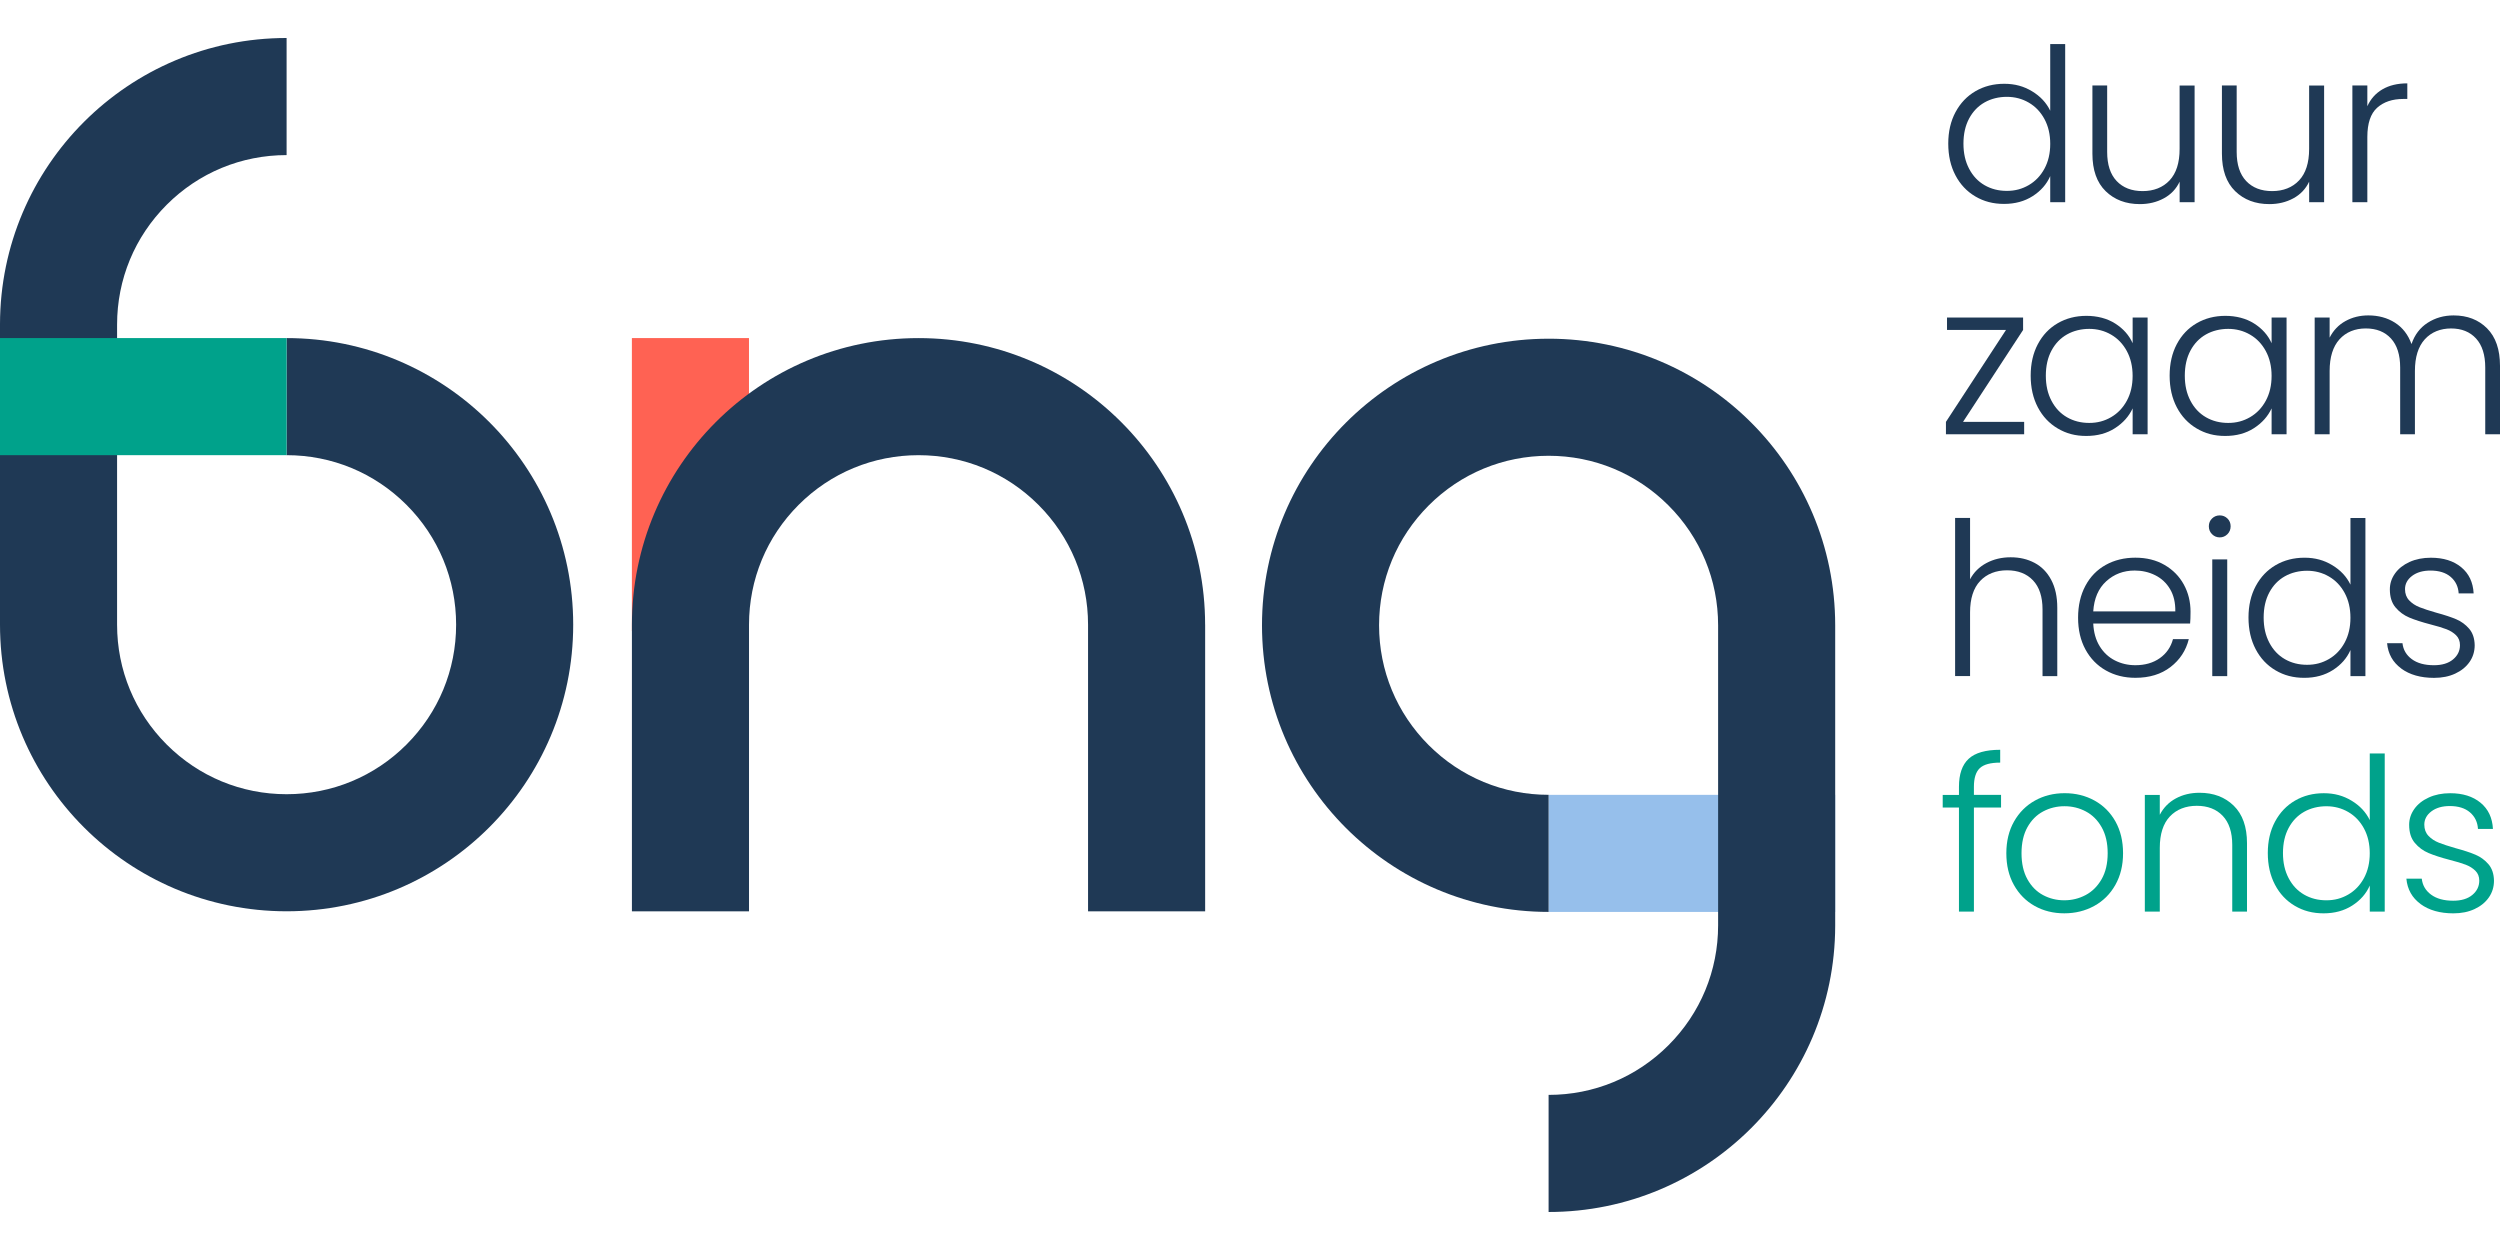
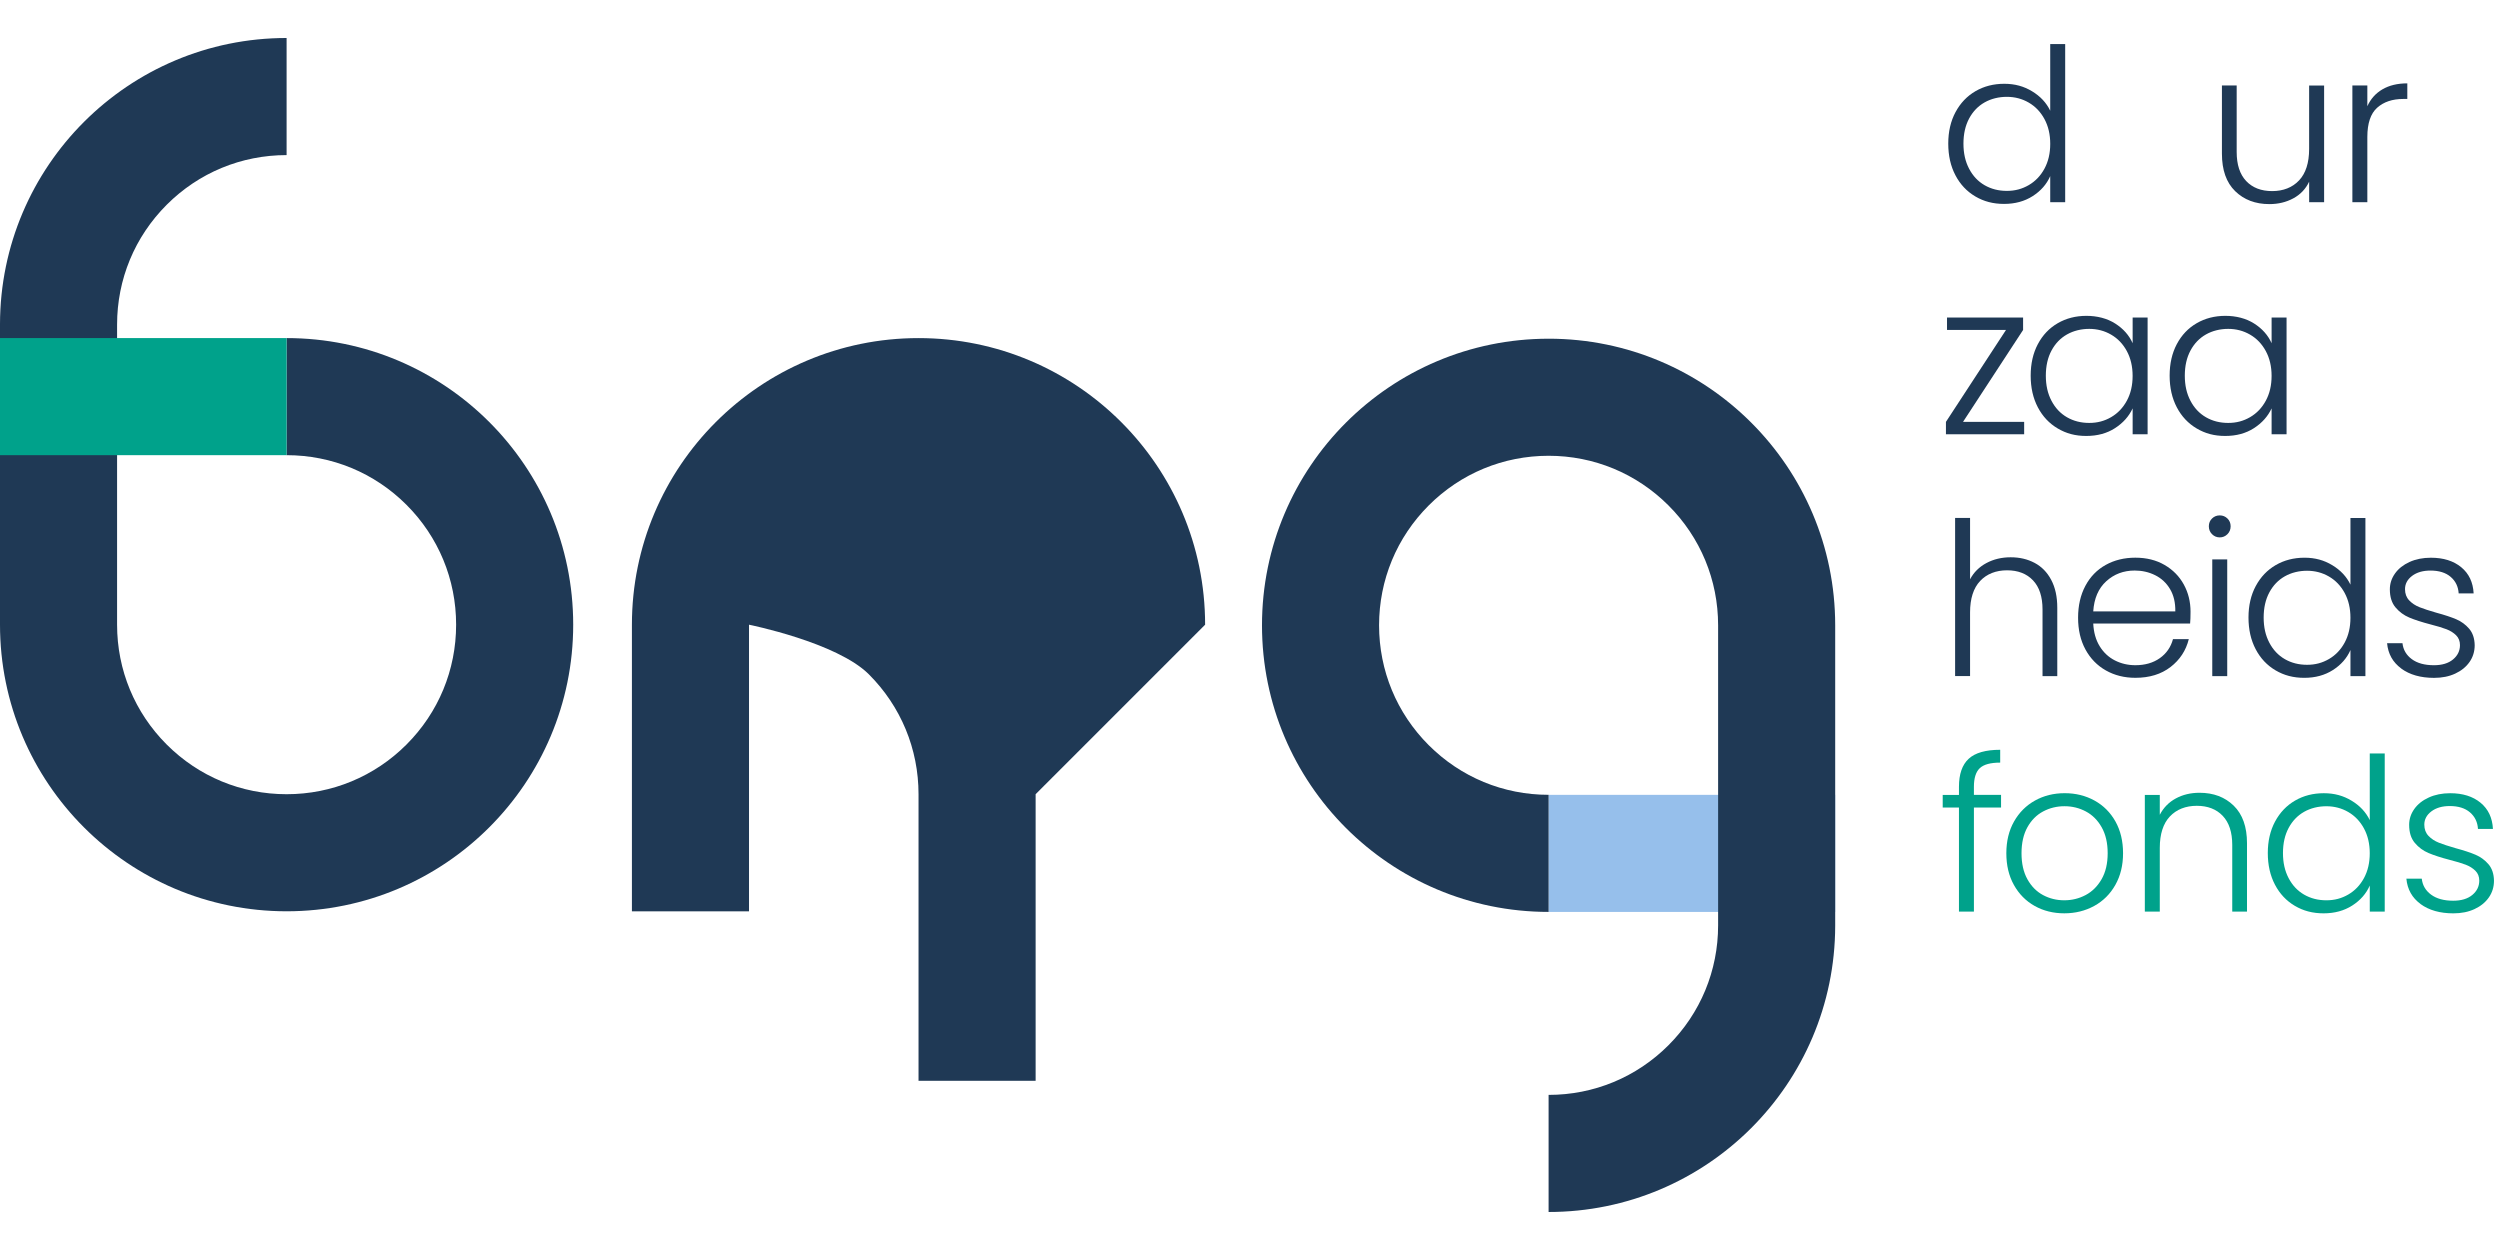
<svg xmlns="http://www.w3.org/2000/svg" id="a" viewBox="0 0 1920 960">
  <rect x="1189.32" y="610.44" width="220.11" height="89.93" fill="#96bfeb" />
-   <rect x="485.29" y="259.64" width="89.93" height="225.03" fill="#ff6253" />
  <path d="M1189.32,260.13c-121.57,0-220.11,98.55-220.11,220.11s98.55,220.11,220.11,220.11v-89.93c-34.78,0-67.46-13.54-92.06-38.13-24.58-24.58-38.13-57.28-38.13-92.06s13.54-67.46,38.13-92.06c24.58-24.58,57.28-38.13,92.06-38.13s67.46,13.54,92.06,38.13c24.58,24.58,38.13,57.28,38.13,92.06v230.46c0,34.78-13.54,67.46-38.13,92.06s-57.28,38.13-92.06,38.13v89.93c121.43,0,219.89-98.33,220.11-219.72h0v-230.86c0-121.57-98.55-220.11-220.11-220.11h0Z" fill="#1f3955" />
-   <path d="M925.53,479.77c0-121.57-98.55-220.11-220.11-220.11s-220.11,98.55-220.11,220.11h0v220.11h89.93v-220.11c0-34.78,13.54-67.46,38.13-92.06,24.58-24.58,57.28-38.13,92.06-38.13s67.46,13.54,92.06,38.13c24.58,24.58,38.13,57.28,38.13,92.06v220.11h89.93v-220.11h-.03Z" fill="#1f3955" />
+   <path d="M925.53,479.77c0-121.57-98.55-220.11-220.11-220.11s-220.11,98.55-220.11,220.11h0v220.11h89.93v-220.11s67.46,13.54,92.06,38.13c24.58,24.58,38.13,57.28,38.13,92.06v220.11h89.93v-220.11h-.03Z" fill="#1f3955" />
  <path d="M220.11,259.64v89.93c34.78,0,67.46,13.54,92.06,38.13,24.58,24.58,38.13,57.28,38.13,92.06s-13.54,67.46-38.13,92.06c-24.58,24.58-57.28,38.13-92.06,38.13s-67.46-13.54-92.06-38.13c-24.58-24.58-38.13-57.28-38.13-92.06v-230.46c0-34.78,13.54-67.46,38.13-92.06,24.58-24.58,57.28-38.13,92.06-38.13V29.18C98.68,29.18.22,127.51,0,248.9H0v230.86C0,601.33,98.55,699.87,220.11,699.87s220.11-98.55,220.11-220.11-98.55-220.11-220.11-220.11h0Z" fill="#1f3955" />
  <rect y="259.64" width="220.11" height="89.93" fill="#00a28b" />
  <path d="M1536.82,620.18h-20.85v79.94h-11.49v-79.94h-12.48v-9.69h12.48v-6.24c0-9.74,2.49-16.91,7.47-21.51,4.98-4.6,13.05-6.9,24.2-6.9v9.85c-7.44,0-12.67,1.42-15.68,4.27-3.01,2.85-4.51,7.61-4.51,14.28v6.24h20.85v9.71Z" fill="#00a28b" />
  <path d="M1562.62,695.77c-6.73-3.78-12.04-9.14-15.92-16.09-3.89-6.95-5.83-15.08-5.83-24.38s1.97-17.43,5.91-24.38,9.3-12.31,16.09-16.09c6.78-3.78,14.39-5.66,22.82-5.66s16.06,1.89,22.9,5.66c6.84,3.78,12.2,9.14,16.09,16.09,3.88,6.95,5.83,15.08,5.83,24.38s-1.97,17.29-5.91,24.3c-3.94,7-9.36,12.39-16.25,16.17-6.9,3.78-14.56,5.66-22.98,5.66s-16.01-1.89-22.74-5.66h-.02ZM1601.78,687.4c5.03-2.68,9.11-6.73,12.23-12.15s4.68-12.07,4.68-19.95-1.53-14.53-4.6-19.95c-3.06-5.42-7.11-9.47-12.15-12.15-5.03-2.68-10.51-4.02-16.42-4.02s-11.38,1.34-16.42,4.02c-5.03,2.68-9.06,6.73-12.07,12.15s-4.51,12.07-4.51,19.95,1.5,14.53,4.51,19.95,7,9.47,11.98,12.15,10.42,4.02,16.33,4.02,11.38-1.34,16.42-4.02h.03Z" fill="#00a28b" />
  <path d="M1715.52,618.79c6.78,6.62,10.18,16.23,10.18,28.81v52.52h-11.33v-51.21c0-9.74-2.44-17.18-7.31-22.33-4.87-5.14-11.52-7.72-19.95-7.72s-15.54,2.74-20.67,8.21c-5.14,5.47-7.72,13.52-7.72,24.13v48.91h-11.49v-89.62h11.49v15.27c2.84-5.47,6.95-9.66,12.31-12.56,5.36-2.9,11.42-4.35,18.22-4.35,10.73,0,19.48,3.31,26.27,9.93l.02.02Z" fill="#00a28b" />
  <path d="M1747.26,630.94c3.72-6.95,8.84-12.31,15.35-16.09,6.51-3.78,13.87-5.66,22.08-5.66s14.99,1.92,21.34,5.75c6.35,3.83,11,8.81,13.95,14.94v-51.21h11.49v121.46h-11.49v-20.03c-2.74,6.24-7.22,11.36-13.46,15.35-6.24,4-13.57,5.99-22,5.99s-15.57-1.91-22.08-5.75c-6.51-3.83-11.6-9.25-15.27-16.25s-5.5-15.1-5.5-24.3,1.86-17.26,5.58-24.2h.02ZM1815.54,636.27c-2.96-5.47-6.98-9.69-12.07-12.64-5.09-2.96-10.7-4.43-16.83-4.43s-12.04,1.42-17.07,4.27c-5.04,2.85-9,6.98-11.9,12.39-2.9,5.42-4.35,11.85-4.35,19.29s1.45,13.76,4.35,19.29c2.9,5.53,6.87,9.74,11.9,12.64,5.03,2.9,10.72,4.35,17.07,4.35s11.74-1.48,16.83-4.43c5.09-2.96,9.11-7.17,12.07-12.64,2.96-5.47,4.43-11.82,4.43-19.04s-1.48-13.57-4.43-19.04v-.02Z" fill="#00a28b" />
  <path d="M1859.02,694.29c-6.51-4.76-10.15-11.24-10.92-19.45h11.82c.55,5.03,2.93,9.11,7.14,12.23s9.88,4.68,16.99,4.68c6.24,0,11.13-1.48,14.69-4.43,3.56-2.96,5.34-6.62,5.34-11,0-3.06-.98-5.58-2.96-7.55s-4.46-3.53-7.47-4.68-7.09-2.38-12.23-3.69c-6.68-1.75-12.09-3.5-16.25-5.25-4.16-1.75-7.69-4.35-10.59-7.8s-4.35-8.07-4.35-13.87c0-4.38,1.31-8.43,3.94-12.15,2.63-3.72,6.35-6.68,11.16-8.86,4.81-2.19,10.29-3.28,16.42-3.28,9.63,0,17.4,2.44,23.31,7.3,5.91,4.87,9.08,11.57,9.52,20.11h-11.49c-.33-5.25-2.38-9.49-6.16-12.72-3.78-3.23-8.95-4.84-15.51-4.84-5.8,0-10.51,1.37-14.12,4.1-3.61,2.74-5.42,6.13-5.42,10.18,0,3.5,1.07,6.38,3.2,8.62s4.79,4,7.96,5.25c3.17,1.26,7.44,2.65,12.8,4.19,6.46,1.75,11.6,3.45,15.43,5.09s7.11,4.05,9.85,7.22c2.74,3.18,4.16,7.39,4.27,12.64,0,4.82-1.31,9.11-3.94,12.89-2.63,3.78-6.29,6.76-11,8.95s-10.12,3.28-16.25,3.28c-10.29,0-18.69-2.38-25.2-7.14l.03-.03Z" fill="#00a28b" />
  <path d="M1562.51,432.26c5.42,2.85,9.69,7.2,12.8,13.05,3.12,5.86,4.68,13,4.68,21.42v52.52h-11.33v-51.21c0-9.74-2.44-17.18-7.31-22.33-4.87-5.14-11.52-7.72-19.95-7.72s-15.54,2.74-20.67,8.21c-5.14,5.47-7.72,13.52-7.72,24.13v48.91h-11.49v-121.46h11.49v47.12c2.84-5.36,7.03-9.52,12.56-12.48s11.74-4.43,18.63-4.43,12.89,1.42,18.3,4.27l.03.02Z" fill="#1f3955" />
  <path d="M1681.97,478.87h-74.36c.33,6.79,1.97,12.59,4.92,17.4,2.96,4.82,6.84,8.45,11.66,10.92,4.82,2.46,10.07,3.69,15.76,3.69,7.44,0,13.71-1.81,18.8-5.42,5.09-3.61,8.45-8.48,10.1-14.61h12.15c-2.19,8.76-6.87,15.9-14.04,21.42-7.17,5.53-16.17,8.29-26.99,8.29-8.43,0-15.98-1.89-22.66-5.66-6.68-3.78-11.9-9.14-15.68-16.09-3.78-6.95-5.66-15.08-5.66-24.38s1.86-17.46,5.58-24.46,8.92-12.37,15.6-16.09c6.67-3.72,14.28-5.58,22.82-5.58s16.01,1.86,22.41,5.58c6.4,3.72,11.33,8.73,14.78,15.02,3.45,6.29,5.17,13.27,5.17,20.93,0,3.94-.11,6.95-.33,9.03l-.02.02ZM1666.62,452.45c-2.79-4.7-6.59-8.26-11.41-10.67-4.82-2.41-10.07-3.61-15.76-3.61-8.54,0-15.82,2.74-21.83,8.21-6.02,5.47-9.36,13.19-10.01,23.15h63.03c.11-6.68-1.23-12.37-4.02-17.07l-.02-.02Z" fill="#1f3955" />
  <path d="M1698.85,410.26c-1.64-1.64-2.46-3.67-2.46-6.07s.82-4.4,2.46-5.99c1.64-1.59,3.61-2.38,5.91-2.38s4.27.79,5.91,2.38,2.46,3.59,2.46,5.99-.82,4.43-2.46,6.07-3.61,2.46-5.91,2.46-4.27-.82-5.91-2.46ZM1710.51,429.63v89.62h-11.49v-89.62h11.49Z" fill="#1f3955" />
  <path d="M1732.43,450.07c3.72-6.95,8.84-12.31,15.35-16.09s13.87-5.66,22.08-5.66,14.99,1.92,21.34,5.75c6.35,3.83,11,8.81,13.95,14.94v-51.21h11.49v121.46h-11.49v-20.03c-2.74,6.24-7.22,11.36-13.46,15.35-6.24,4-13.57,5.99-22,5.99s-15.57-1.91-22.08-5.75c-6.51-3.83-11.6-9.25-15.27-16.25s-5.5-15.1-5.5-24.3,1.86-17.26,5.58-24.2h.02ZM1800.71,455.41c-2.96-5.47-6.98-9.69-12.07-12.64-5.09-2.96-10.7-4.43-16.83-4.43s-12.04,1.42-17.07,4.27c-5.04,2.85-9,6.98-11.9,12.39-2.9,5.42-4.35,11.85-4.35,19.29s1.45,13.76,4.35,19.29,6.87,9.74,11.9,12.64c5.03,2.9,10.72,4.35,17.07,4.35s11.74-1.48,16.83-4.43c5.09-2.96,9.11-7.17,12.07-12.64,2.96-5.47,4.43-11.82,4.43-19.04s-1.48-13.57-4.43-19.04v-.02Z" fill="#1f3955" />
  <path d="M1844.2,513.43c-6.51-4.76-10.15-11.24-10.92-19.45h11.82c.55,5.03,2.93,9.11,7.14,12.23s9.88,4.68,16.99,4.68c6.24,0,11.13-1.48,14.69-4.43,3.56-2.96,5.34-6.62,5.34-11,0-3.06-.98-5.58-2.96-7.55s-4.46-3.53-7.47-4.68-7.09-2.38-12.23-3.69c-6.68-1.75-12.09-3.5-16.25-5.25-4.16-1.75-7.69-4.35-10.59-7.8s-4.35-8.07-4.35-13.87c0-4.38,1.31-8.43,3.94-12.15,2.63-3.72,6.35-6.67,11.16-8.86,4.81-2.19,10.29-3.28,16.42-3.28,9.63,0,17.4,2.44,23.31,7.31,5.91,4.87,9.08,11.57,9.52,20.11h-11.49c-.33-5.25-2.38-9.49-6.16-12.72s-8.95-4.84-15.51-4.84c-5.8,0-10.51,1.37-14.12,4.1-3.61,2.74-5.42,6.13-5.42,10.18,0,3.5,1.07,6.38,3.2,8.62s4.79,4,7.96,5.25c3.17,1.26,7.44,2.65,12.8,4.19,6.46,1.75,11.6,3.45,15.43,5.09s7.11,4.05,9.85,7.22c2.74,3.18,4.16,7.39,4.27,12.64,0,4.82-1.31,9.11-3.94,12.89-2.63,3.78-6.29,6.76-11,8.95s-10.12,3.28-16.25,3.28c-10.29,0-18.69-2.38-25.2-7.14l.03-.05Z" fill="#1f3955" />
  <path d="M1507.61,323.99h46.94v9.52h-60.07v-9.52l46.12-70.58h-45.3v-9.52h58.43v9.52l-46.12,70.58Z" fill="#1f3955" />
  <path d="M1565.06,264.32c3.67-6.95,8.75-12.31,15.27-16.09,6.51-3.78,13.87-5.66,22.08-5.66s15.9,1.97,22.08,5.91,10.64,8.97,13.38,15.1v-19.7h11.49v89.62h-11.49v-19.86c-2.85,6.13-7.36,11.19-13.54,15.18-6.18,4-13.54,5.99-22.08,5.99s-15.41-1.91-21.92-5.75c-6.51-3.83-11.6-9.25-15.27-16.25s-5.5-15.1-5.5-24.3,1.83-17.26,5.5-24.2v.02ZM1633.42,269.65c-2.96-5.47-6.98-9.69-12.07-12.64-5.09-2.96-10.7-4.43-16.83-4.43s-12.04,1.42-17.07,4.27c-5.04,2.85-9,6.98-11.9,12.39-2.9,5.42-4.35,11.85-4.35,19.29s1.45,13.76,4.35,19.29c2.9,5.53,6.87,9.74,11.9,12.64,5.03,2.9,10.72,4.35,17.07,4.35s11.74-1.48,16.83-4.43c5.09-2.96,9.11-7.17,12.07-12.64s4.43-11.82,4.43-19.04-1.48-13.57-4.43-19.04v-.02Z" fill="#1f3955" />
  <path d="M1671.78,264.32c3.67-6.95,8.75-12.31,15.27-16.09,6.51-3.78,13.87-5.66,22.08-5.66s15.9,1.97,22.08,5.91,10.64,8.97,13.38,15.1v-19.7h11.49v89.62h-11.49v-19.86c-2.85,6.13-7.36,11.19-13.54,15.18-6.18,4-13.54,5.99-22.08,5.99s-15.41-1.91-21.92-5.75c-6.51-3.83-11.6-9.25-15.27-16.25s-5.5-15.1-5.5-24.3,1.83-17.26,5.5-24.2v.02ZM1740.15,269.65c-2.96-5.47-6.98-9.69-12.07-12.64-5.09-2.96-10.7-4.43-16.83-4.43s-12.04,1.42-17.07,4.27c-5.04,2.85-9,6.98-11.9,12.39-2.9,5.42-4.35,11.85-4.35,19.29s1.45,13.76,4.35,19.29c2.9,5.53,6.87,9.74,11.9,12.64,5.03,2.9,10.72,4.35,17.07,4.35s11.74-1.48,16.83-4.43c5.09-2.96,9.11-7.17,12.07-12.64s4.43-11.82,4.43-19.04-1.48-13.57-4.43-19.04v-.02Z" fill="#1f3955" />
-   <path d="M1910.07,252.18c6.62,6.62,9.93,16.23,9.93,28.81v52.52h-11.33v-51.21c0-9.74-2.35-17.18-7.06-22.33-4.71-5.14-11.11-7.72-19.21-7.72s-15.16,2.79-20.19,8.37c-5.04,5.58-7.55,13.68-7.55,24.3v48.58h-11.33v-51.21c0-9.74-2.35-17.18-7.06-22.33-4.71-5.14-11.16-7.72-19.37-7.72s-15.16,2.79-20.19,8.37c-5.03,5.58-7.55,13.68-7.55,24.3v48.58h-11.49v-89.62h11.49v15.43c2.84-5.58,6.9-9.82,12.15-12.72s11.11-4.35,17.57-4.35c7.77,0,14.58,1.86,20.44,5.58,5.85,3.72,10.1,9.19,12.72,16.42,2.41-7.11,6.54-12.56,12.4-16.33,5.85-3.78,12.5-5.66,19.95-5.66,10.51,0,19.07,3.31,25.69,9.93l-.02.02Z" fill="#1f3955" />
  <path d="M1501.85,86.1c3.72-6.95,8.84-12.31,15.35-16.09s13.87-5.66,22.08-5.66,14.99,1.92,21.34,5.75,11,8.81,13.95,14.94v-51.21h11.49v121.46h-11.49v-20.03c-2.74,6.24-7.22,11.36-13.46,15.35-6.24,4-13.57,5.99-22,5.99s-15.57-1.91-22.08-5.75c-6.51-3.83-11.6-9.25-15.27-16.25s-5.5-15.1-5.5-24.3,1.86-17.26,5.58-24.2h.02ZM1570.15,91.44c-2.96-5.47-6.98-9.69-12.07-12.64-5.09-2.96-10.7-4.43-16.83-4.43s-12.04,1.42-17.07,4.27c-5.04,2.85-9,6.98-11.9,12.39-2.9,5.42-4.35,11.85-4.35,19.29s1.45,13.76,4.35,19.29c2.9,5.53,6.87,9.74,11.9,12.64,5.03,2.9,10.72,4.35,17.07,4.35s11.74-1.48,16.83-4.43c5.09-2.96,9.11-7.17,12.07-12.64s4.43-11.82,4.43-19.04-1.48-13.57-4.43-19.04v-.02Z" fill="#1f3955" />
-   <path d="M1685.45,65.66v89.62h-11.49v-15.76c-2.63,5.58-6.68,9.85-12.15,12.8-5.47,2.96-11.6,4.43-18.39,4.43-10.73,0-19.48-3.31-26.27-9.93-6.79-6.62-10.18-16.22-10.18-28.81v-52.36h11.33v51.06c0,9.74,2.43,17.18,7.3,22.33,4.87,5.14,11.52,7.72,19.95,7.72s15.54-2.73,20.67-8.21c5.14-5.47,7.72-13.52,7.72-24.13v-48.76h11.5Z" fill="#1f3955" />
  <path d="M1784.92,65.66v89.62h-11.49v-15.76c-2.63,5.58-6.68,9.85-12.15,12.8-5.47,2.96-11.6,4.43-18.39,4.43-10.73,0-19.48-3.31-26.27-9.93-6.79-6.62-10.18-16.22-10.18-28.81v-52.36h11.33v51.06c0,9.74,2.43,17.18,7.3,22.33,4.87,5.14,11.52,7.72,19.95,7.72s15.54-2.73,20.67-8.21c5.14-5.47,7.72-13.52,7.72-24.13v-48.76h11.5Z" fill="#1f3955" />
  <path d="M1829.71,68.62c5.2-3.06,11.57-4.6,19.11-4.6v11.98h-3.12c-8.32,0-14.99,2.24-20.03,6.73-5.03,4.49-7.55,11.98-7.55,22.49v50.06h-11.49v-89.62h11.49v15.92c2.52-5.58,6.37-9.9,11.57-12.97l.02.02Z" fill="#1f3955" />
</svg>